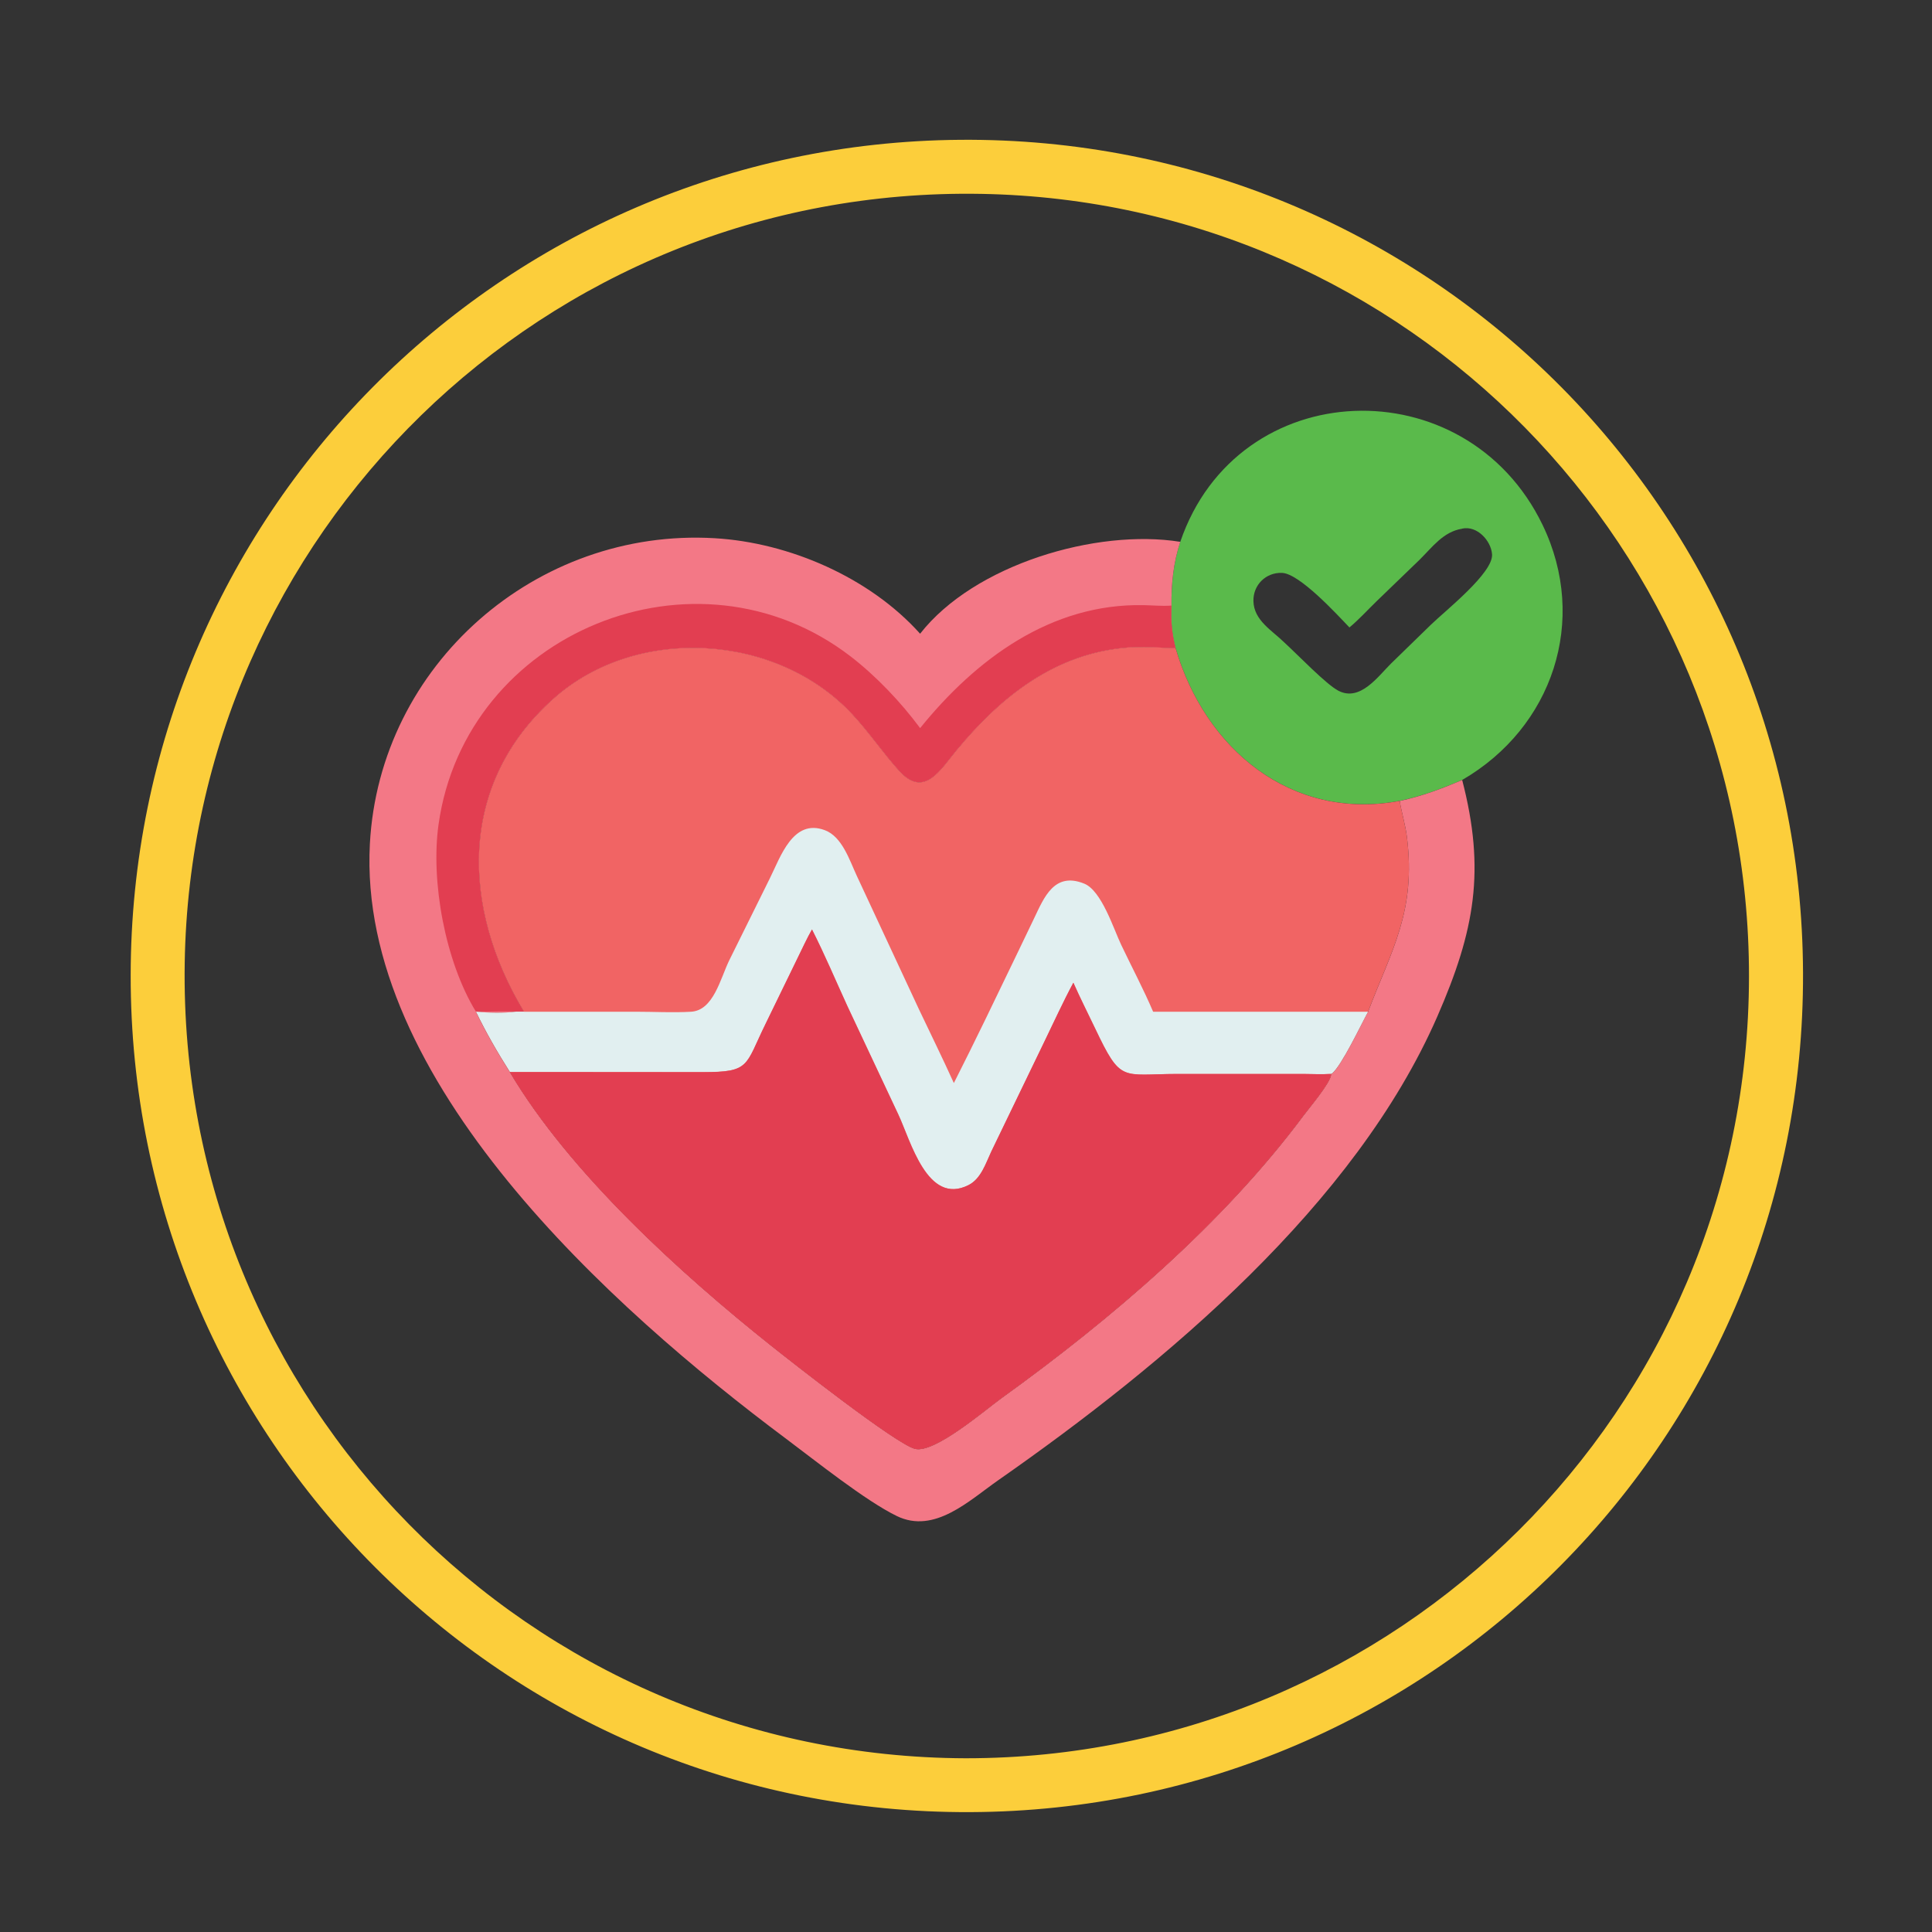
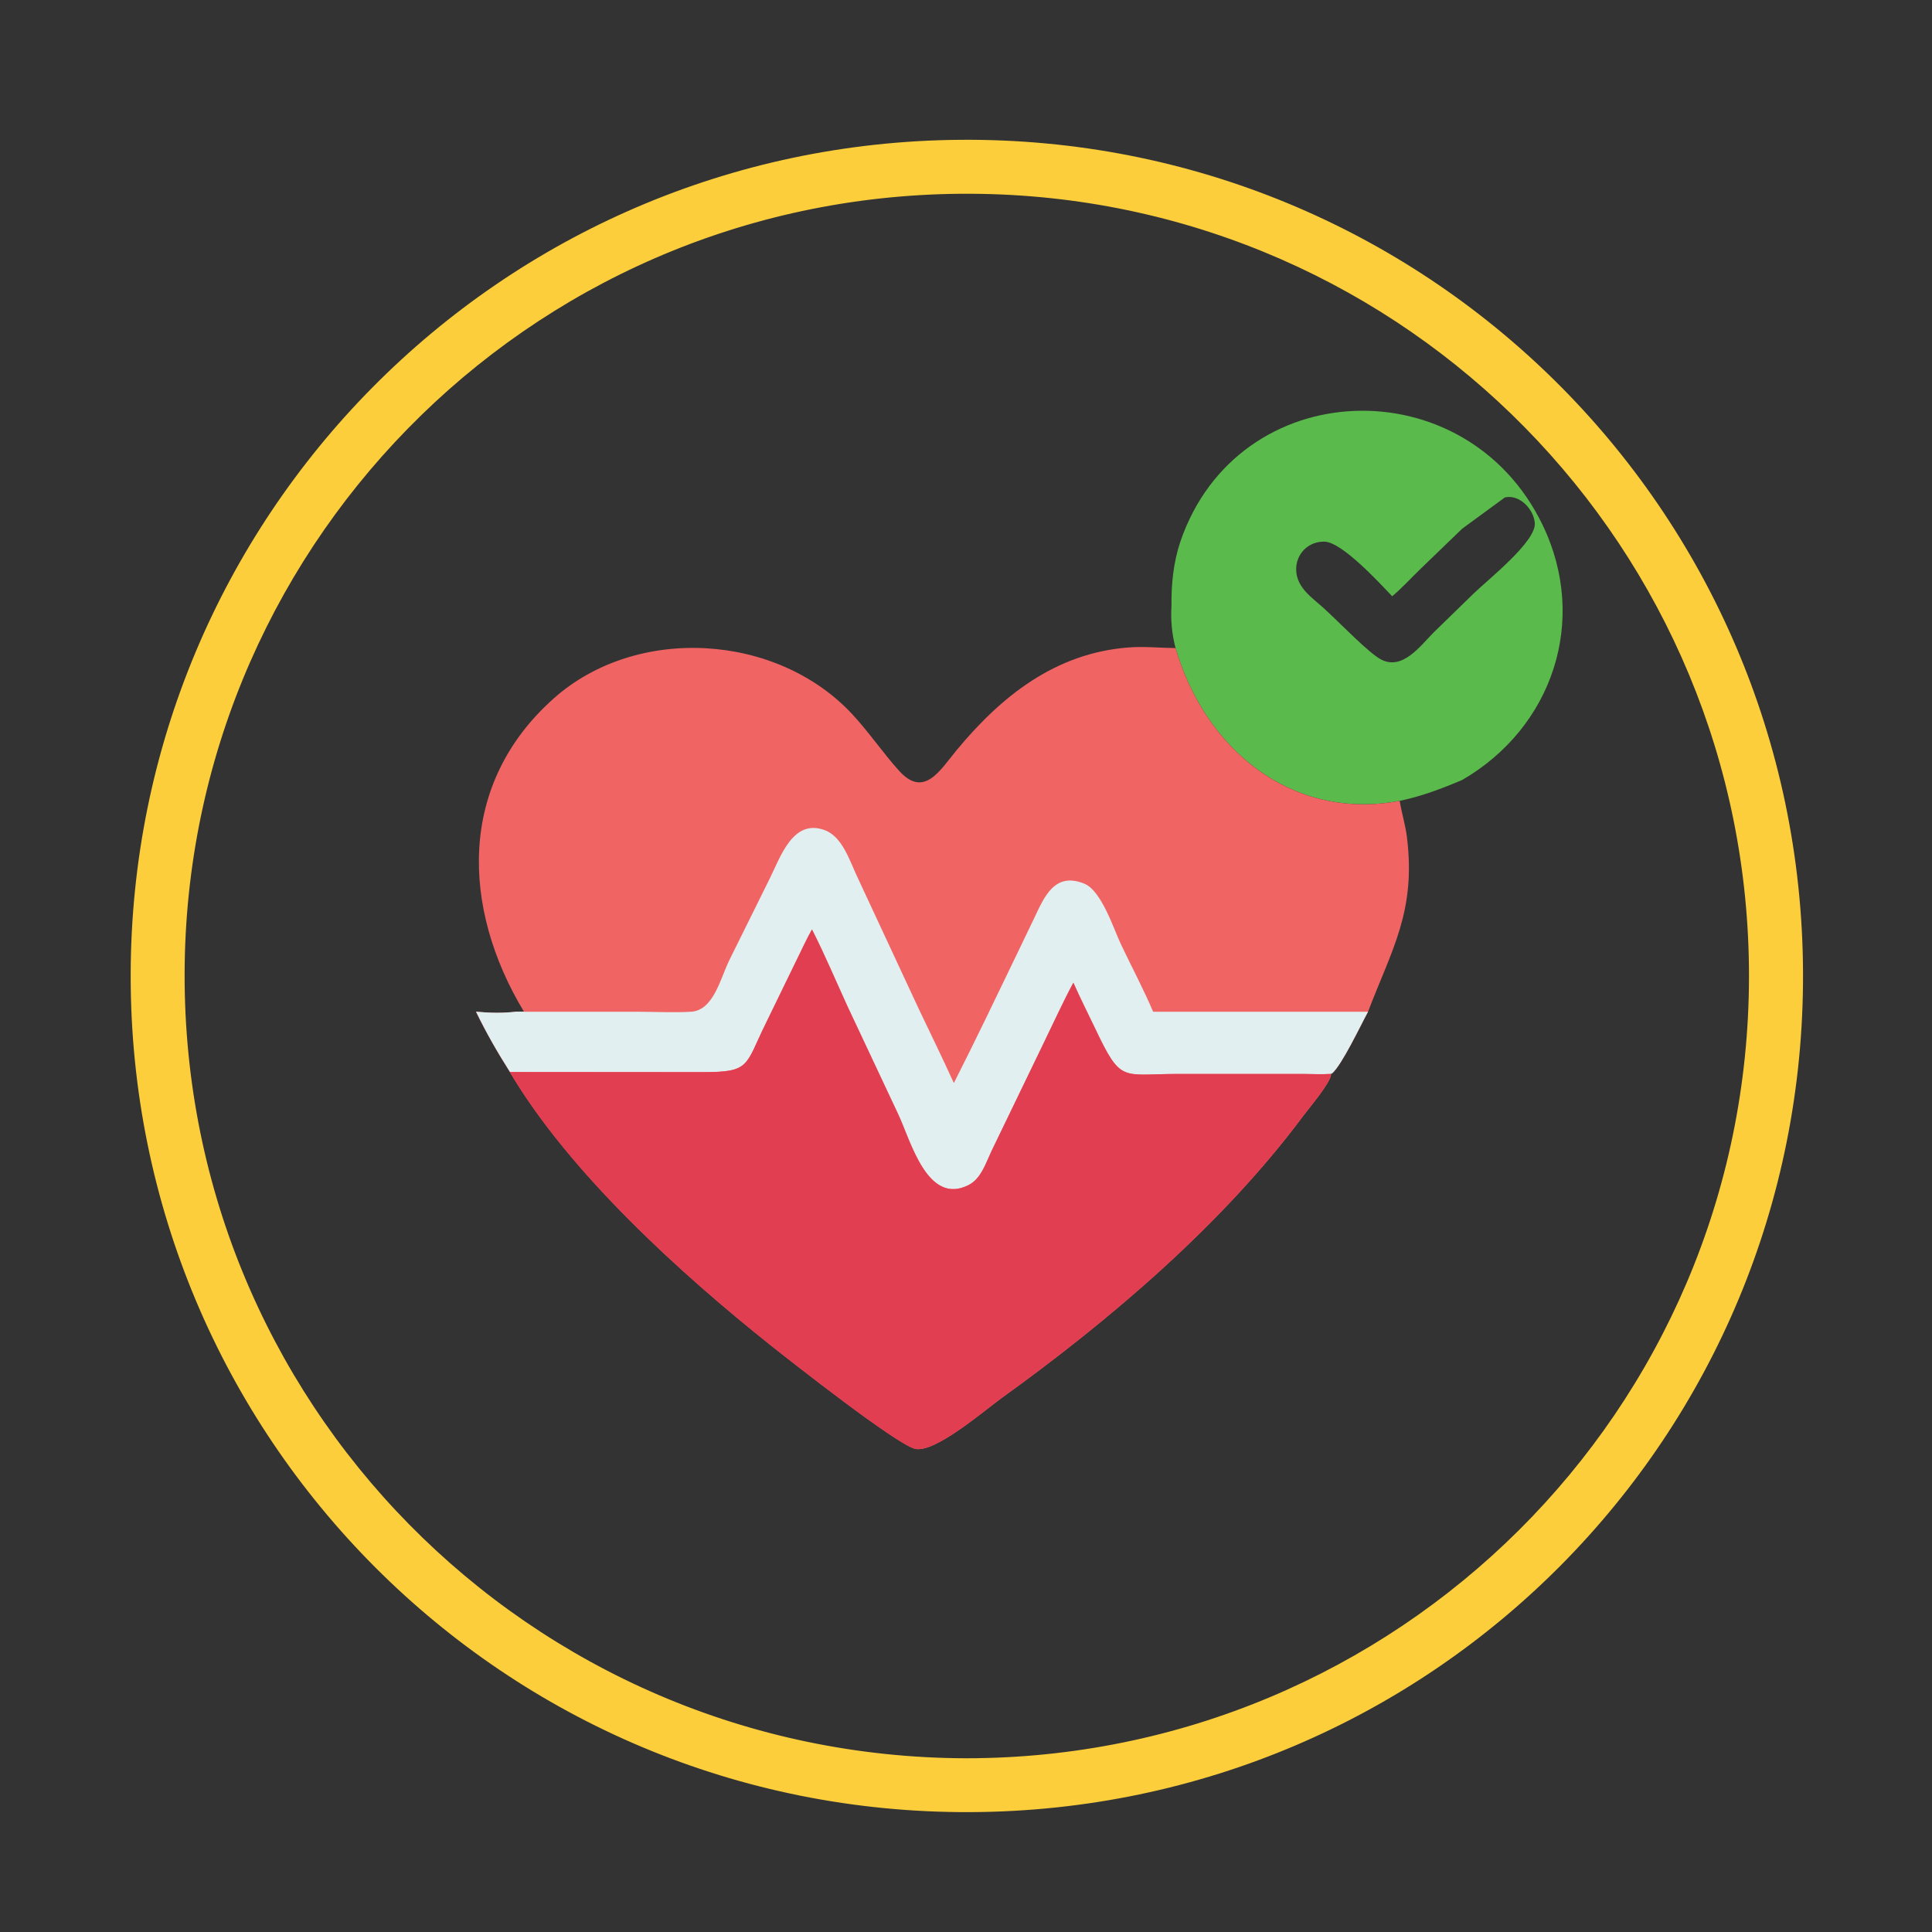
<svg xmlns="http://www.w3.org/2000/svg" id="Layer_1" viewBox="0 0 512 512">
  <rect x="0" y="0" width="512" height="512" fill="#333333" stroke="none" />
  <defs>
    <style>
      .cls-1 {
        fill: #f37886;
      }

      .cls-2 {
        fill: #fcce3b;
      }

      .cls-3 {
        fill: #5aba4b;
      }

      .cls-4 {
        fill: #e23e51;
      }

      .cls-5 {
        fill: #f16464;
      }

      .cls-6 {
        fill: #e1eff0;
      }
    </style>
  </defs>
  <path class="cls-2" d="M34.63,258.47c.07-121.26,97.6-220.47,219.84-221.42,122.84-.96,222.89,97.56,223.35,220.75.46,122.7-98.08,221.89-220.61,222.43-123.84.55-222.71-99.63-222.58-221.75ZM255.98,465.96c114.06-.01,207.4-91.97,207.52-207.14.12-113.57-90.74-205.43-203.42-207.44-116.19-2.08-209.38,90.63-211.13,203.87-1.79,115.99,91.37,210.38,207.03,210.71Z" />
  <g>
-     <path class="cls-3" d="M312.79,143.58c15.19-44.49,75.72-46.51,96.01-4.47,12.19,25.26,2.69,53.69-21.31,67.59-5.46,2.31-10.74,4.32-16.56,5.54-28.84,5.36-51.66-13.9-59.39-40.5-.98-3.72-1.33-7.43-1.08-11.26-.08-5.77.52-11.4,2.33-16.91ZM387.49,140.11c-5.02.79-7.9,4.9-11.33,8.27l-11.5,11.1c-2.31,2.25-4.57,4.74-7.05,6.8-3.46-3.64-13.25-14.29-17.87-14.46-4.28-.16-7.67,3.21-7.57,7.48.12,5.17,5.01,7.8,8.27,11.04,3.38,3.08,11.02,11.06,14.28,12.73,5.72,2.93,10.44-3.77,13.9-7.21l10.58-10.3c3.91-3.79,16.58-13.77,16.21-18.67-.27-3.63-4-7.68-7.93-6.8Z" />
-     <path class="cls-1" d="M387.49,206.7c6.21,23.91,3.38,39.85-6.58,62.67-21.76,49.81-71.97,91.91-116.43,122.95-7.6,5.31-16.83,14.28-26.78,9.46-8.28-4-21.81-14.84-29.36-20.48-46.33-34.61-113.67-95.01-110.32-157.65,2.54-47.51,44.14-83.79,91.37-81.02,19.8,1.16,41.11,10.42,54.45,25.31,14.35-18.35,46.77-27.92,68.95-24.35-1.82,5.5-2.41,11.13-2.33,16.91-.24,3.83.11,7.54,1.08,11.26-4.2-.04-8.31-.48-12.53-.16-19.36,1.5-33.68,12.94-45.51,27.23-4.4,5.31-8.6,12.8-15.25,5.43-4.31-4.78-7.94-10.18-12.36-14.94-19.96-21.5-57.19-23.79-79.19-4.18-25.45,22.69-24.44,55.47-7.84,82.99h-2.12c-3.44.42-7.17.34-10.61,0,2.7,5.58,5.68,10.76,9,15.99,15.84,26.74,45.27,53.42,69.21,72.48,5.14,4.09,33.03,26.05,38.13,27.35,5.16,1.32,18.56-10.27,22.9-13.39,28.94-20.84,58.73-46.22,80.08-74.92,1.65-2.22,6.99-8.47,7.32-10.84l-.25-.18.48-.12c2.65-2.28,7.58-12.77,9.54-16.36,6.32-16.59,12.75-26.6,10.31-46.31-.39-3.18-1.34-6.21-1.88-9.35l-.04-.22c5.82-1.23,11.09-3.23,16.56-5.54Z" />
-     <path class="cls-4" d="M243.84,192.96c14.79-18.28,34.67-33.1,59.28-32.59,2.35.05,4.74.28,7.08.13l.26-.02c-.24,3.83.11,7.54,1.08,11.26-4.2-.04-8.31-.48-12.53-.16-19.36,1.5-33.68,12.94-45.51,27.23-4.4,5.31-8.6,12.8-15.25,5.43-4.31-4.78-7.94-10.18-12.36-14.94-19.96-21.5-57.19-23.79-79.19-4.18-25.45,22.69-24.44,55.47-7.84,82.99h-2.12c-3.5-.2-7.1.05-10.61,0-8.15-13.31-12.03-34.54-9.91-49.62,7.16-50.96,68.24-76.02,109.18-44.55,6.77,5.21,13.33,12.12,18.44,19.01Z" />
+     <path class="cls-3" d="M312.79,143.58c15.19-44.49,75.72-46.51,96.01-4.47,12.19,25.26,2.69,53.69-21.31,67.59-5.46,2.31-10.74,4.32-16.56,5.54-28.84,5.36-51.66-13.9-59.39-40.5-.98-3.72-1.33-7.43-1.08-11.26-.08-5.77.52-11.4,2.33-16.91ZM387.49,140.11l-11.5,11.1c-2.31,2.25-4.57,4.74-7.05,6.8-3.46-3.64-13.25-14.29-17.87-14.46-4.28-.16-7.67,3.21-7.57,7.48.12,5.17,5.01,7.8,8.27,11.04,3.38,3.08,11.02,11.06,14.28,12.73,5.72,2.93,10.44-3.77,13.9-7.21l10.58-10.3c3.91-3.79,16.58-13.77,16.21-18.67-.27-3.63-4-7.68-7.93-6.8Z" />
    <path class="cls-5" d="M138.86,268.12c-16.6-27.52-17.61-60.3,7.84-82.99,22-19.62,59.23-17.33,79.19,4.18,4.42,4.76,8.05,10.15,12.36,14.94,6.65,7.37,10.86-.12,15.25-5.43,11.83-14.29,26.14-25.73,45.51-27.23,4.21-.33,8.32.11,12.53.16,7.74,26.6,30.55,45.86,59.39,40.5l.04.22c.53,3.14,1.48,6.17,1.88,9.35,2.44,19.7-3.99,29.72-10.31,46.31-1.96,3.59-6.9,14.08-9.54,16.36l-.48.12.25.18c-.32,2.37-5.67,8.63-7.32,10.84-21.35,28.7-51.13,54.08-80.08,74.92-4.34,3.13-17.74,14.71-22.9,13.39-5.09-1.3-32.99-23.26-38.13-27.35-23.94-19.06-53.37-45.74-69.21-72.48-3.32-5.23-6.3-10.41-9-15.99,3.45.34,7.18.42,10.61,0h2.12Z" />
    <path class="cls-6" d="M138.86,268.12h29.75c4.8,0,9.74.28,14.52,0,5.95-.34,7.75-8.73,10.11-13.59l10.78-21.77c2.82-5.66,6.14-15.95,14.6-12.74,4.57,1.73,6.53,7.98,8.41,12.02l16.48,35.39c3.1,6.53,6.29,13,9.27,19.59,5.7-11.25,11.16-22.64,16.63-34l4.64-9.66c2.62-5.47,5.33-12.43,13.3-9.18,4.58,1.87,7.76,11.96,9.72,16.09,2.83,5.96,5.93,11.78,8.52,17.85h56.95c-1.96,3.59-6.9,14.08-9.54,16.36l-.48.12c-2.34.15-4.79.01-7.14,0h-33.41c-14.83.04-14.84,2.45-21.73-12.05-1.92-4.04-3.97-8.03-5.77-12.13-2.76,5.14-5.2,10.5-7.74,15.74l-14,28.98c-1.48,3.14-2.73,7.24-6.05,8.91-10.94,5.51-15.33-11.78-18.63-18.76l-13.43-28.58c-3.12-6.8-6.03-13.73-9.42-20.4-1.4,2.44-2.56,5.05-3.81,7.57l-8.53,17.53c-5.42,11.04-3.97,12.74-16.67,12.7l-51.04-.02c-3.32-5.23-6.3-10.41-9-15.99,3.45.34,7.18.42,10.61,0h2.12Z" />
    <path class="cls-4" d="M135.12,284.11l51.04.02c12.7.04,11.25-1.66,16.67-12.7l8.53-17.53c1.25-2.52,2.42-5.13,3.81-7.57,3.39,6.67,6.3,13.6,9.42,20.4l13.43,28.58c3.3,6.98,7.69,24.27,18.63,18.76,3.32-1.67,4.57-5.77,6.05-8.91l14-28.98c2.55-5.25,4.99-10.61,7.74-15.74,1.81,4.09,3.85,8.09,5.77,12.13,6.9,14.5,6.91,12.08,21.73,12.04h33.41c2.35,0,4.79.15,7.14,0l.25.18c-.32,2.37-5.67,8.63-7.32,10.84-21.35,28.7-51.13,54.08-80.08,74.92-4.34,3.13-17.74,14.71-22.9,13.39-5.09-1.3-32.99-23.26-38.13-27.35-23.94-19.06-53.37-45.74-69.21-72.48Z" />
  </g>
</svg>